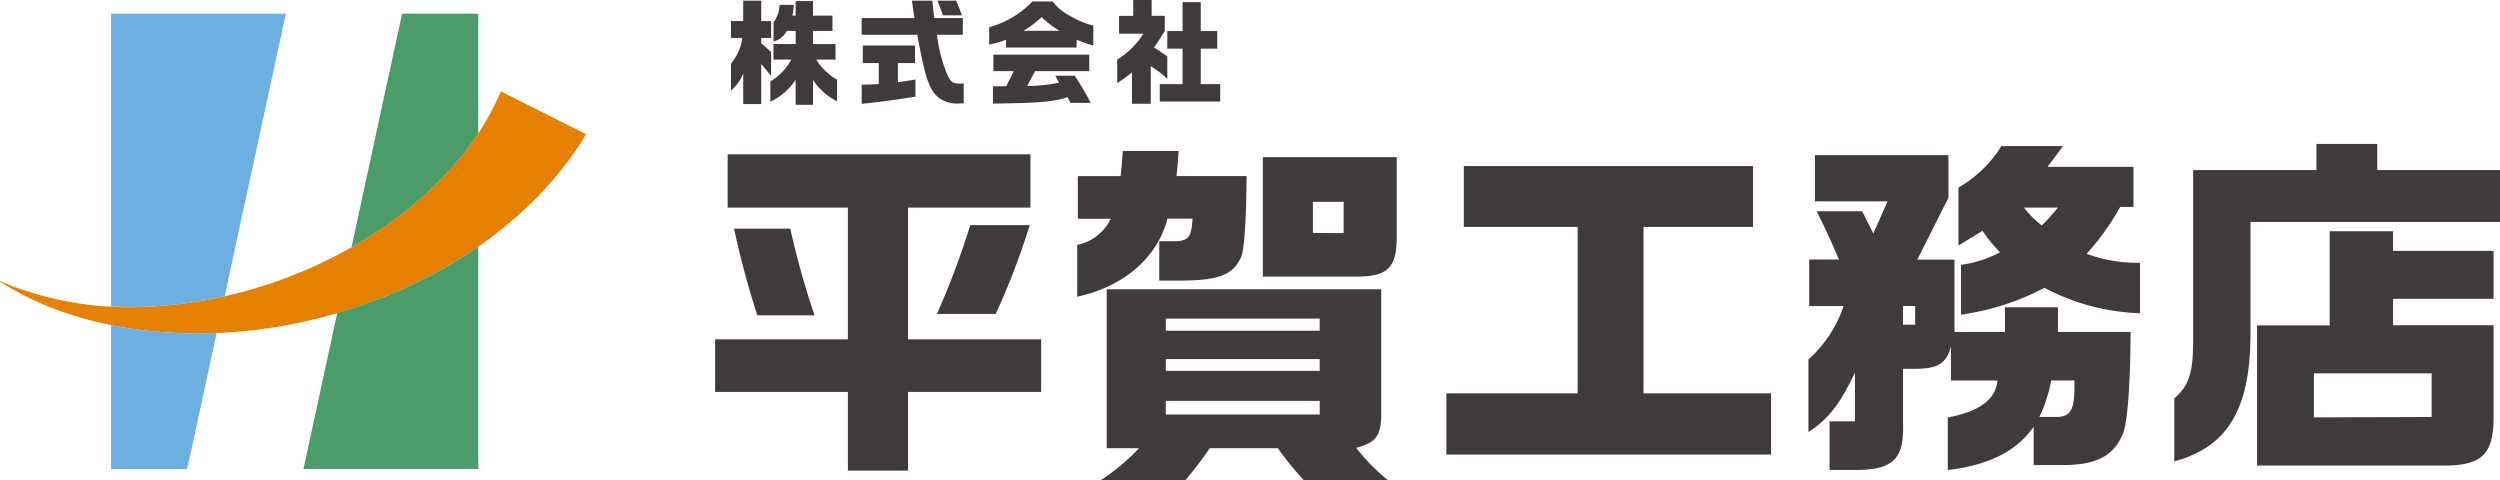
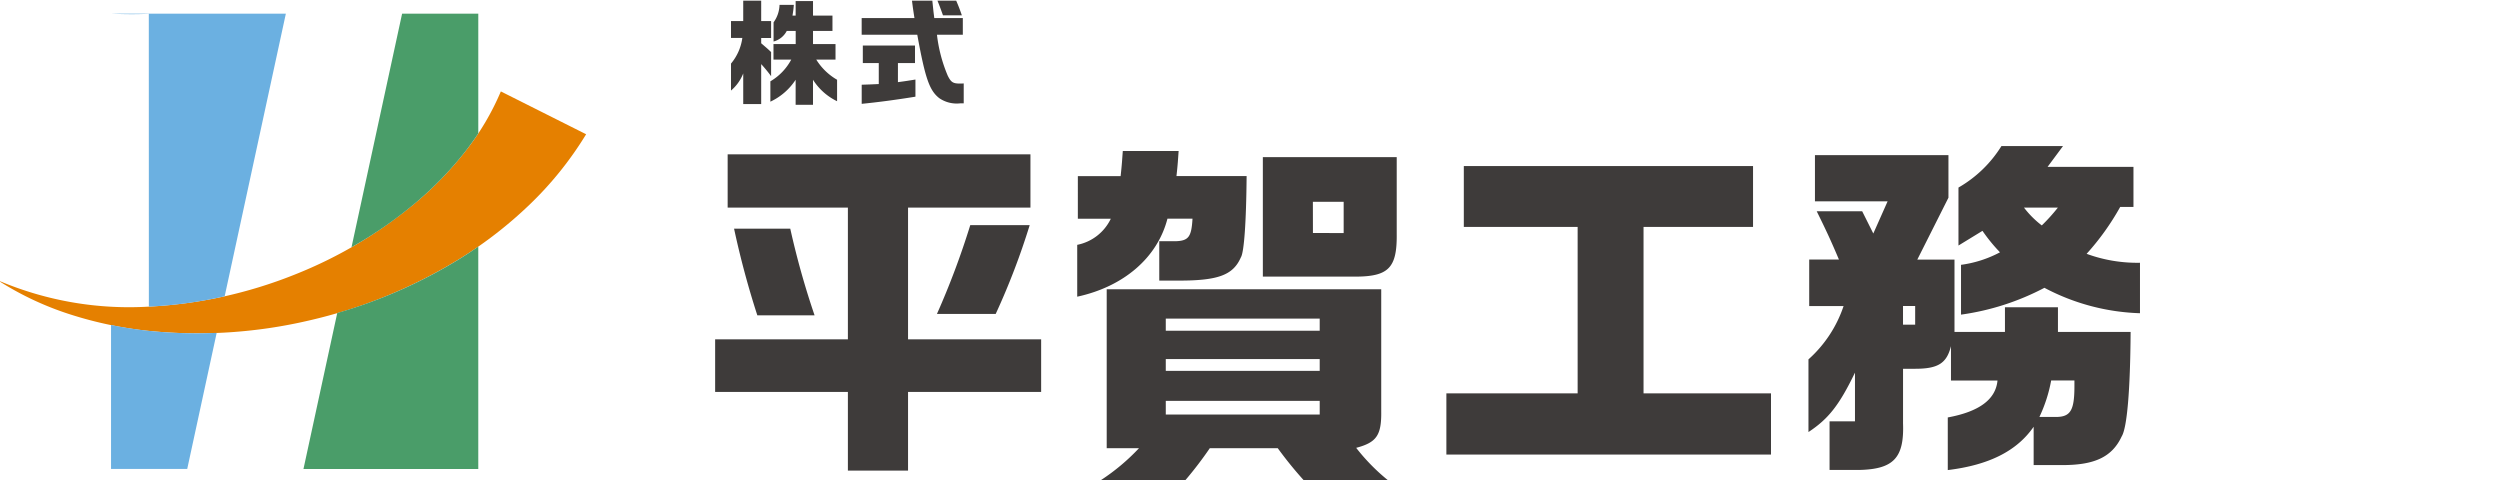
<svg xmlns="http://www.w3.org/2000/svg" width="238.259" height="45.751" viewBox="0 0 238.259 45.751">
  <g id="グループ_24" data-name="グループ 24" transform="translate(14647.388 22302)">
    <g id="グループ_20" data-name="グループ 20" transform="translate(-14579.233 -22288.281)">
      <path id="パス_23" data-name="パス 23" d="M108.582,38.332V25.779H97.123V20.7H125.98v5.079H114.315V38.332H127v5.015H114.315v7.5h-5.733v-7.5H95.93V38.332ZM103.091,27.79a78.075,78.075,0,0,0,2.316,8.255H99.951a83.863,83.863,0,0,1-2.216-8.255Zm22.818-.341a68.152,68.152,0,0,1-3.239,8.461h-5.6a76.547,76.547,0,0,0,3.175-8.461Z" transform="translate(-95.93 -19.713)" fill="#3e3b3a" />
      <path id="パス_24" data-name="パス 24" d="M148.645,22.647c.135-1.265.135-1.463.206-2.387h5.321c-.071.952-.071,1.158-.206,2.387h6.685c-.036,4.4-.242,7.267-.547,7.743-.753,1.74-2.252,2.252-6.244,2.216h-1.534V28.856h1.534c1.265-.036,1.534-.412,1.634-2.153h-2.387c-.952,3.715-4.163,6.479-8.6,7.438V29.2a4.521,4.521,0,0,0,3.2-2.486h-3.14V22.654h4.056Zm-1.328,25.93V33.431H173.48v11.6c.036,2.323-.44,3-2.387,3.516a18.893,18.893,0,0,0,3.005,3.069h-8.02a36.974,36.974,0,0,1-2.458-3.033h-6.479a36.09,36.09,0,0,1-2.316,3.033h-8.049a19.843,19.843,0,0,0,3.616-3.033h-3.069Zm20.3-11.189V36.23h-14.67v1.158Zm0,3.822V40.087h-14.67V41.21Zm0,4.163v-1.3h-14.67v1.3Zm-5.42-24.53h12.759v7.331c.036,3.239-.781,4.056-3.992,4.056h-8.766V20.843Zm4.774,7.232H169.9V25.1h-2.934Z" transform="translate(-109.999 -19.585)" fill="#3e3b3a" />
      <path id="パス_25" data-name="パス 25" d="M206.54,43.94V28.077H195.692v-5.8h27.564v5.8H212.82V43.94h12.148v5.832H194.03V43.94h12.517Z" transform="translate(-124.34 -20.17)" fill="#3e3b3a" />
      <path id="パス_26" data-name="パス 26" d="M251.618,45.96c.135,3.346-.888,4.433-4.2,4.5h-2.8V45.825h2.422V41.186c-1.5,3.1-2.522,4.4-4.433,5.662V39.922a11.85,11.85,0,0,0,3.346-5.079h-3.275V30.409h2.834c-.781-1.84-1.193-2.728-2.117-4.6h4.333l1.059,2.117,1.364-3.069h-6.926v-4.4h12.723v4.056l-2.969,5.9h3.545v6.891h4.809V34.956h5.051v2.351h6.926c-.036,5.6-.341,9.143-.853,9.96-.923,1.982-2.628,2.763-5.832,2.728h-2.557V46.344c-1.605,2.316-4.262,3.651-8.184,4.127V45.456c2.969-.547,4.568-1.7,4.738-3.516h-4.433V38.664c-.412,1.634-1.229,2.153-3.41,2.153h-1.158v5.15Zm1.158-9.349V34.835h-1.158v1.776Zm4.369-5.7a11.021,11.021,0,0,0,3.715-1.193,16.055,16.055,0,0,1-1.669-2.046l-2.288,1.4V23.547A11.652,11.652,0,0,0,261,19.59h5.868l-1.471,1.982h8.184v3.822h-1.265a24.11,24.11,0,0,1-3.2,4.468,14,14,0,0,0,5.086.852v4.809a20.758,20.758,0,0,1-9.107-2.422,24.181,24.181,0,0,1-7.949,2.557V30.921Zm6-5.456a9.012,9.012,0,0,0,1.7,1.7,17.484,17.484,0,0,0,1.534-1.7Zm3.033,19.955c1.4,0,1.776-.611,1.776-2.934v-.547h-2.216a13.941,13.941,0,0,1-1.122,3.481h1.57Z" transform="translate(-138.409 -19.391)" fill="#3e3b3a" />
-       <path id="パス_27" data-name="パス 27" d="M305.227,21.8V19.31h5.8V21.8h11.7v4.944H298.947V37.688c-.071,6.962-2.216,10.507-7.267,11.871v-6c1.364-1.158,1.776-2.387,1.8-5.285V21.8H305.22Zm-5.662,14.8h6.926V27.629h6.038V29.5h9.583v4.568H312.53v2.522h9.583v8.937c-.036,3.41-1.193,4.468-4.845,4.433h-17.7V36.594Zm16.645,8.731V41.169H304.986v4.2Z" transform="translate(-152.619 -19.31)" fill="#3e3b3a" />
    </g>
    <g id="グループ_21" data-name="グループ 21" transform="translate(-14577.721 -22302)">
      <path id="パス_28" data-name="パス 28" d="M98.06,3.656V2.036h1.165V.09h1.712V2.036h.945V3.649h-.945v.5c.462.4.54.455.945.838V7.286a13.709,13.709,0,0,0-.945-1.151V9.943H99.225V7.023A4.1,4.1,0,0,1,98.06,8.657V6.086a4.807,4.807,0,0,0,1.08-2.444H98.06Zm4.049,2.053V4.225h2.117V2.974h-.852a1.992,1.992,0,0,1-1.257,1.009V2.157a2.97,2.97,0,0,0,.568-1.669h1.364c-.043.5-.057.568-.128,1.023h.3V.126h1.655V1.511h1.854V2.974h-1.854v1.25h2.145V5.709h-1.833a5.647,5.647,0,0,0,1.982,1.918V9.673a5.605,5.605,0,0,1-2.295-2.046v2.387h-1.655V7.627a5.808,5.808,0,0,1-2.408,2.089V7.777A5.283,5.283,0,0,0,103.8,5.709h-1.7Z" transform="translate(-98.06 -0.026)" fill="#3e3b3a" />
      <path id="パス_29" data-name="パス 29" d="M120.62,1.745c-.121-.789-.142-.9-.234-1.655h1.939l.107,1.023.078.632h2.721V3.337h-2.465a14.086,14.086,0,0,0,1.03,3.907c.313.625.5.746,1.172.746.064,0,.192,0,.348-.014v1.9h-.348a2.928,2.928,0,0,1-1.989-.5c-.938-.739-1.336-1.9-2.089-6.038h-5.3V1.745h5.03Zm-3.4,4.291H115.7V4.367h4.973V6.036h-1.627V7.855c.8-.107.916-.128,1.669-.249V9.24c-1.854.3-3.552.526-5.122.682V8.1l.817-.028.81-.036v-2ZM124.6.09c.192.455.291.682.54,1.4h-1.8c-.291-.81-.334-.924-.526-1.4H124.6Z" transform="translate(-103.137 -0.026)" fill="#3e3b3a" />
-       <path id="パス_30" data-name="パス 30" d="M138.746.2a5.018,5.018,0,0,0,1.875,1.485,7.354,7.354,0,0,0,2,.81v1.9a11.114,11.114,0,0,1-1.591-.561v.753h-6.727V3.851a12.382,12.382,0,0,1-1.605.455V2.651A8.988,8.988,0,0,0,136.82.2h1.925Zm-5.69,8.091,1.272-.021.717-1.435H133.1V5.265h9.136v1.57h-5.165l-.753,1.421a17.21,17.21,0,0,0,3.048-.313l-.369-.668h1.854a29.879,29.879,0,0,1,1.527,2.586h-1.947l-.249-.54c-1.485.455-2.614.547-7.125.611V8.284Zm6.337-5.3a10.253,10.253,0,0,1-1.7-1.293,11.1,11.1,0,0,1-1.719,1.293H139.4Z" transform="translate(-108.092 -0.058)" fill="#3e3b3a" />
-       <path id="パス_31" data-name="パス 31" d="M149.877,5.676a7.833,7.833,0,0,0,2.493-2.465h-2.323v-1.7H151.4V0h1.755V1.506h1.25V2.941a15.677,15.677,0,0,1-1.037,1.584c.547.334.654.412,1.279.86V7.509A11.03,11.03,0,0,0,153.067,6.3V9.889h-1.79V6.905a12.376,12.376,0,0,1-1.407,1.009V5.676ZM156.1,8.02V4.639h-1.456V2.962H156.1V.206h1.733V2.962h1.57V4.639h-1.57V8.02h1.854V9.676h-5.761V8.02Z" transform="translate(-113.064)" fill="#3e3b3a" />
    </g>
    <g id="グループ_23" data-name="グループ 23" transform="translate(-14647.388 -22300.699)">
      <path id="パス_10" data-name="パス 10" d="M24.561,32.406a31.748,31.748,0,0,0,14.16,2.414,43.282,43.282,0,0,0,13.834-3.025,42.21,42.21,0,0,0,11.871-7.111,32.886,32.886,0,0,0,4.615-4.858,24.85,24.85,0,0,0,3.232-5.516L80.4,18.391A33.266,33.266,0,0,1,75,25.109a39.887,39.887,0,0,1-6.484,5.05,47.66,47.66,0,0,1-14.569,5.992,46.694,46.694,0,0,1-15.279.979,36.989,36.989,0,0,1-7.391-1.554,29.173,29.173,0,0,1-6.738-3.133l.021-.036Z" transform="translate(-24.54 -6.898)" fill="#e58000" />
      <path id="パス_11" data-name="パス 11" d="M95.606,17.791a32.885,32.885,0,0,0,4.615-4.858c.378-.5.741-1,1.082-1.518V0H94.042L89.22,22.26a40.082,40.082,0,0,0,6.391-4.47Z" transform="translate(-55.72)" fill="#4a9d69" />
      <path id="パス_12" data-name="パス 12" d="M95.441,43.922A46.928,46.928,0,0,1,83.6,49.189L80.38,64.058H97.041V42.86C96.513,43.228,95.98,43.58,95.441,43.922Z" transform="translate(-51.459 -20.661)" fill="#4a9d69" />
-       <path id="パス_13" data-name="パス 13" d="M48.575,27.921a41.174,41.174,0,0,0,7.225-.984L61.631,0H44.97V27.911c1.2.062,2.408.067,3.6.016Z" transform="translate(-34.388)" fill="#6bb0e1" />
+       <path id="パス_13" data-name="パス 13" d="M48.575,27.921a41.174,41.174,0,0,0,7.225-.984L61.631,0H44.97c1.2.062,2.408.067,3.6.016Z" transform="translate(-34.388)" fill="#6bb0e1" />
      <path id="パス_14" data-name="パス 14" d="M48.523,57.844c-1.2-.129-2.377-.316-3.553-.554V71.01h7.261l2.807-12.969a43.433,43.433,0,0,1-6.521-.2Z" transform="translate(-34.388 -27.619)" fill="#6bb0e1" />
    </g>
  </g>
</svg>